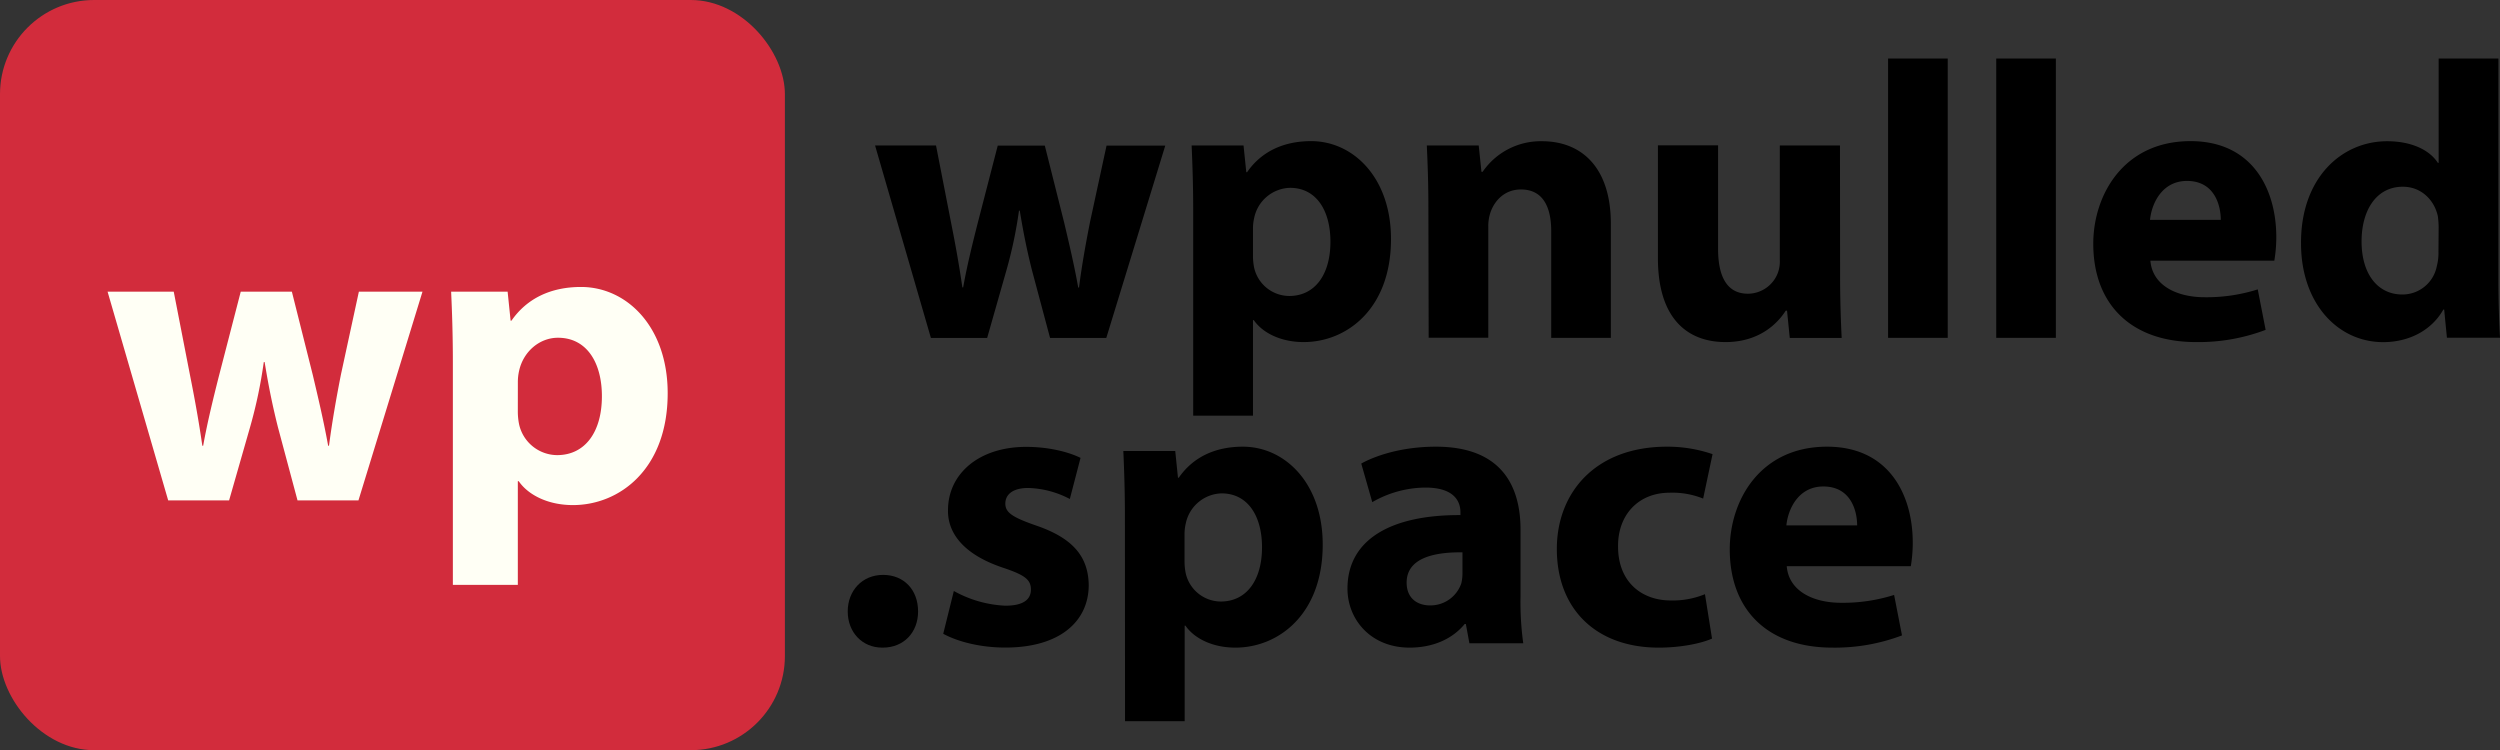
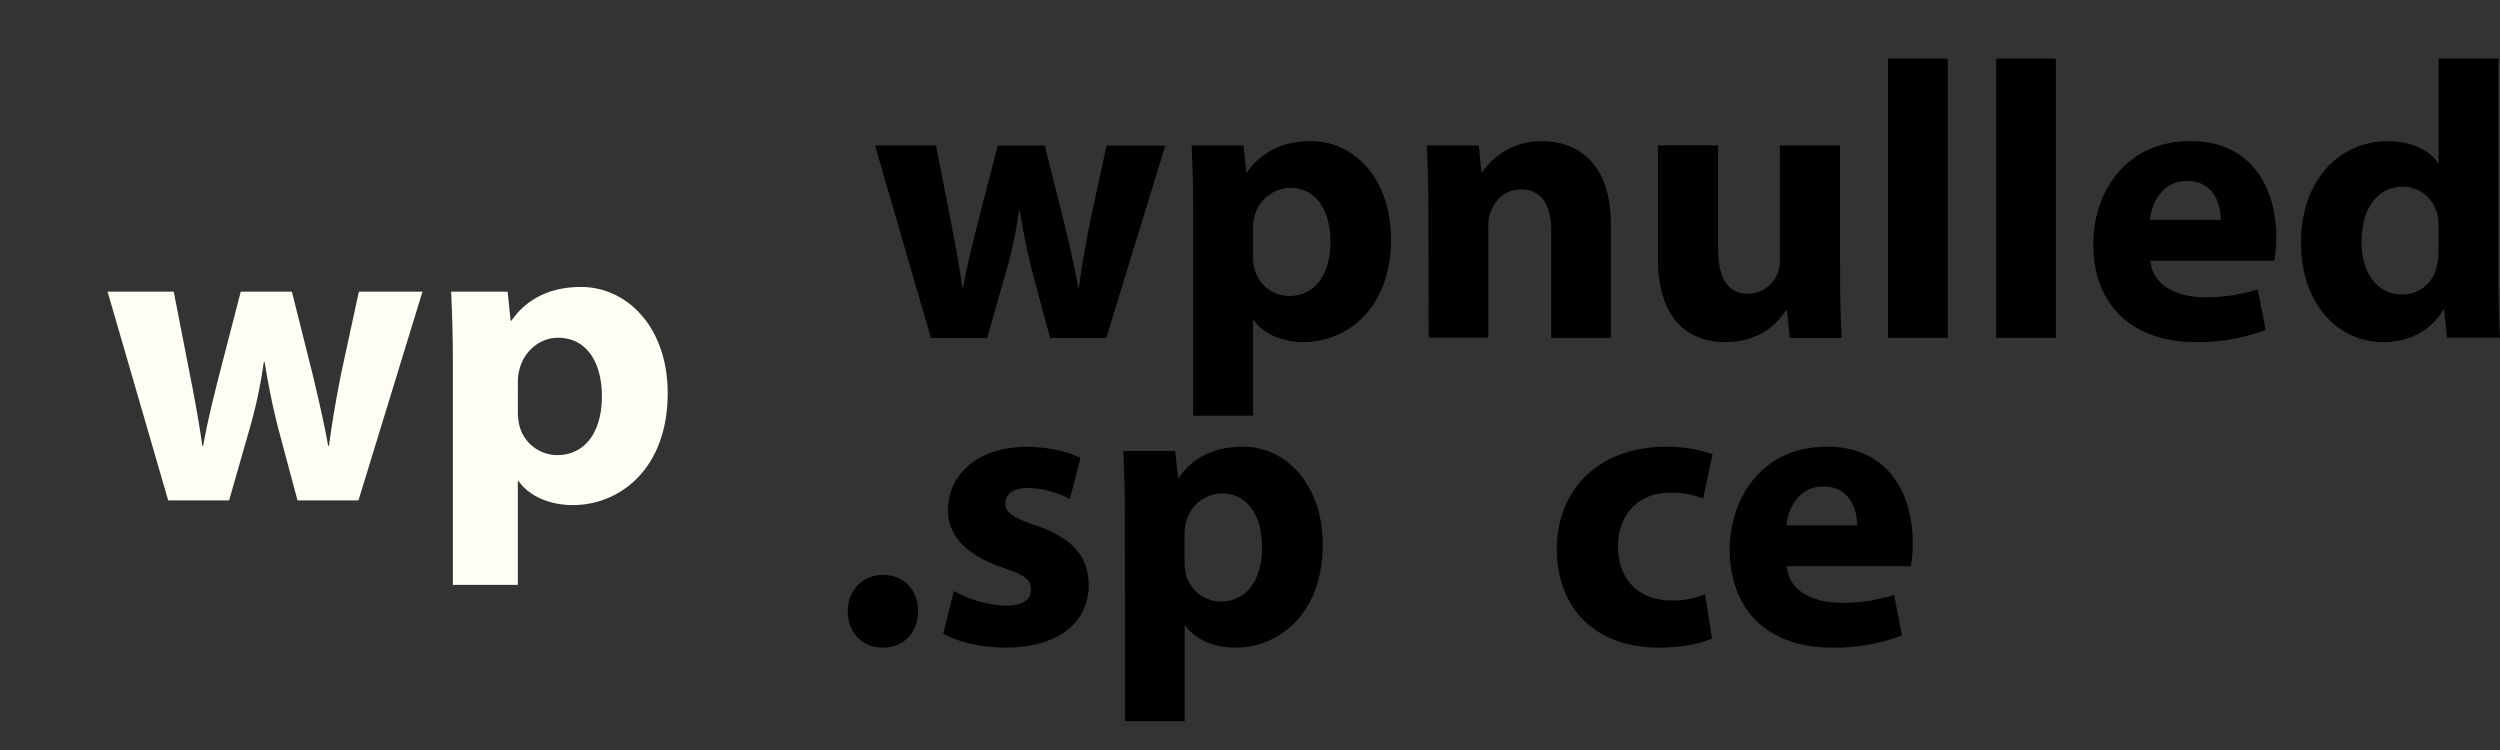
<svg xmlns="http://www.w3.org/2000/svg" id="Layer_1" data-name="Layer 1" viewBox="0 0 796.6 239.04">
  <rect x="0" y="0" width="796.6" height="239.04" fill="#333333" stroke="none" />
  <defs>
    <style>.cls-1{fill:#d22c3c;}.cls-2{isolation:isolate;}.cls-3{fill:#fffff5;}</style>
  </defs>
  <g id="Layer_2" data-name="Layer 2">
    <g id="Layer_3" data-name="Layer 3">
-       <rect class="cls-1" width="250.1" height="239.04" rx="30" />
      <g class="cls-2">
        <path class="cls-3" d="M55.36,92.94l5.3,27.2c1.36,6.8,2.72,14.28,3.81,21.89h.27c1.36-7.61,3.26-15.23,4.9-21.76l7.07-27.33H93l6.66,26.52c1.77,7.48,3.54,15,4.9,22.57h.27c1-7.61,2.31-15.09,3.81-22.71l5.71-26.38h20.27l-20.4,66.5H94.8l-6.26-23.39c-1.63-6.53-2.86-12.38-4.22-20.67h-.27a150.39,150.39,0,0,1-4.35,20.67L73,159.44H53.59L34.28,92.94Z" />
        <path class="cls-3" d="M144.3,115.24c0-8.7-.27-16.18-.55-22.3h18l.95,9.24h.27c4.9-7.07,12.51-10.74,22.17-10.74,14.55,0,27.61,12.65,27.61,33.86,0,24.21-15.37,35.64-30.2,35.64-8,0-14.28-3.27-17.27-7.62H165v33.05H144.3ZM165,130.88a20.68,20.68,0,0,0,.41,4.35,12.51,12.51,0,0,0,12.1,9.79c9,0,14.28-7.48,14.28-18.76,0-10.61-4.76-18.64-14-18.64-5.84,0-11,4.36-12.37,10.48a16,16,0,0,0-.41,3.67Z" />
      </g>
      <g class="cls-2">
        <path d="M298.25,46.35l4.89,25.06c1.25,6.26,2.5,13.15,3.51,20.17h.25c1.25-7,3-14,4.51-20l6.51-25.18h15l6.14,24.43c1.63,6.89,3.26,13.78,4.51,20.8h.25c.88-7,2.13-13.91,3.51-20.92l5.26-24.31H371.3l-18.79,61.27H334.59l-5.76-21.55c-1.51-6-2.64-11.4-3.89-19h-.25a139.3,139.3,0,0,1-4,19l-6.14,21.55H296.62L278.83,46.35Z" />
        <path d="M380.2,66.9c0-8-.25-14.92-.5-20.55h16.54l.88,8.52h.25c4.51-6.52,11.53-9.9,20.42-9.9,13.41,0,25.44,11.65,25.44,31.2,0,22.3-14.16,32.83-27.82,32.83-7.39,0-13.15-3-15.91-7h-.25v30.45H380.2Zm19.05,14.41a19.08,19.08,0,0,0,.37,4,11.54,11.54,0,0,0,11.16,9c8.27,0,13.15-6.89,13.15-17.29,0-9.78-4.38-17.17-12.9-17.17a12,12,0,0,0-11.41,9.65,14.71,14.71,0,0,0-.37,3.38Z" />
        <path d="M455.14,65.89c0-7.64-.25-14.16-.5-19.54h16.54l.87,8.39h.38A22.43,22.43,0,0,1,491.35,45c12.53,0,21.93,8.27,21.93,26.31v36.34h-19v-34c0-7.89-2.76-13.28-9.65-13.28-5.26,0-8.39,3.63-9.65,7.14a13.63,13.63,0,0,0-.75,4.76v35.34h-19Z" />
        <path d="M586.33,88c0,8,.25,14.53.5,19.67H570.29L569.42,99H569c-2.38,3.76-8.14,10-19.17,10-12.41,0-21.55-7.77-21.55-26.69v-36h19.17V79.3c0,8.9,2.88,14.29,9.52,14.29a10.26,10.26,0,0,0,9.53-6.65,10.63,10.63,0,0,0,.62-4.13V46.35h19.17Z" />
        <path d="M601.62,18.65h19v89h-19Z" />
        <path d="M636.08,18.65h19v89h-19Z" />
        <path d="M685.2,83.06c.63,7.89,8.4,11.65,17.3,11.65a53.94,53.94,0,0,0,16.91-2.5l2.51,12.9A60.36,60.36,0,0,1,699.74,109C678.94,109,667,96.84,667,77.67c0-15.54,9.65-32.7,31-32.7,19.8,0,27.32,15.41,27.32,30.57a45.24,45.24,0,0,1-.63,7.52Zm22.43-13c0-4.64-2-12.41-10.77-12.41-8,0-11.28,7.27-11.78,12.41Z" />
        <path d="M796.1,18.65V89.33c0,6.89.25,14.16.5,18.29H779.69l-.88-9h-.25c-3.89,6.89-11.28,10.4-19.17,10.4-14.54,0-26.19-12.41-26.19-31.45C733.07,56.87,746,45,760.64,45c7.52,0,13.41,2.63,16.16,6.89h.25V18.65ZM777.05,72.28a29.56,29.56,0,0,0-.25-3.38c-1.12-5.14-5.26-9.4-11.15-9.4-8.65,0-13.16,7.77-13.16,17.42,0,10.4,5.14,16.92,13,16.92a11.15,11.15,0,0,0,11-9.15,16.09,16.09,0,0,0,.5-4.39Z" />
      </g>
      <g class="cls-2">
        <g class="cls-2">
          <path d="M281.12,206.36c-6.39,0-11-4.89-11-11.53s4.63-11.65,11.27-11.65,11.15,4.76,11.15,11.65c0,6.64-4.51,11.53-11.27,11.53Z" />
          <path d="M303.93,188.31A37.08,37.08,0,0,0,320.34,193c5.77,0,8.15-2,8.15-5.14s-1.88-4.63-9-7c-12.66-4.26-17.55-11.16-17.42-18.3,0-11.53,9.77-20.17,24.93-20.17,7.15,0,13.54,1.63,17.3,3.51L340.89,159a30.1,30.1,0,0,0-13.28-3.51c-4.64,0-7.27,1.88-7.27,5,0,2.88,2.38,4.38,9.9,7,11.66,4,16.54,9.9,16.67,18.93,0,11.4-9,19.92-26.57,19.92-8,0-15.16-1.88-19.79-4.39Z" />
          <path d="M358.44,164.26c0-8-.25-14.92-.5-20.55h16.54l.87,8.52h.25c4.51-6.52,11.53-9.9,20.43-9.9,13.41,0,25.44,11.65,25.44,31.2,0,22.3-14.16,32.83-27.82,32.83-7.4,0-13.16-3-15.92-7h-.25v30.45h-19Zm19,14.41a19,19,0,0,0,.38,4,11.53,11.53,0,0,0,11.15,9c8.27,0,13.16-6.89,13.16-17.29,0-9.78-4.39-17.17-12.91-17.17a12,12,0,0,0-11.4,9.65,14.71,14.71,0,0,0-.38,3.38Z" />
-           <path d="M484.5,190.07a95.83,95.83,0,0,0,.87,14.91H468.21l-1.13-6.14h-.38c-4,4.89-10.27,7.52-17.54,7.52-12.41,0-19.8-9-19.8-18.8,0-15.91,14.29-23.55,36-23.43v-.88c0-3.25-1.75-7.89-11.15-7.89A34.41,34.41,0,0,0,437.26,160l-3.51-12.29c4.26-2.38,12.65-5.38,23.8-5.38,20.43,0,26.95,12,26.95,26.44ZM466,176c-10-.13-17.79,2.25-17.79,9.64,0,4.89,3.26,7.27,7.51,7.27a10.39,10.39,0,0,0,9.9-7,13.16,13.16,0,0,0,.38-3.25Z" />
        </g>
        <g class="cls-2">
          <path d="M545.52,203.48c-3.38,1.5-9.77,2.88-17,2.88-19.8,0-32.45-12.16-32.45-31.45,0-17.92,12.27-32.58,35.08-32.58a44.32,44.32,0,0,1,14.54,2.38l-3,14.16A26.12,26.12,0,0,0,532,157c-10,0-16.54,7.14-16.42,17.16,0,11.28,7.52,17.17,16.79,17.17a26.92,26.92,0,0,0,10.9-2Z" />
        </g>
        <g class="cls-2">
          <path d="M569.33,180.42c.63,7.89,8.4,11.65,17.3,11.65a53.89,53.89,0,0,0,16.91-2.5l2.51,12.9a60.36,60.36,0,0,1-22.18,3.89c-20.8,0-32.7-12.16-32.7-31.33,0-15.54,9.64-32.7,31-32.7,19.79,0,27.31,15.41,27.31,30.57a45.5,45.5,0,0,1-.62,7.52Zm22.43-13c0-4.64-2-12.41-10.77-12.41-8,0-11.28,7.27-11.78,12.41Z" />
        </g>
      </g>
    </g>
  </g>
</svg>